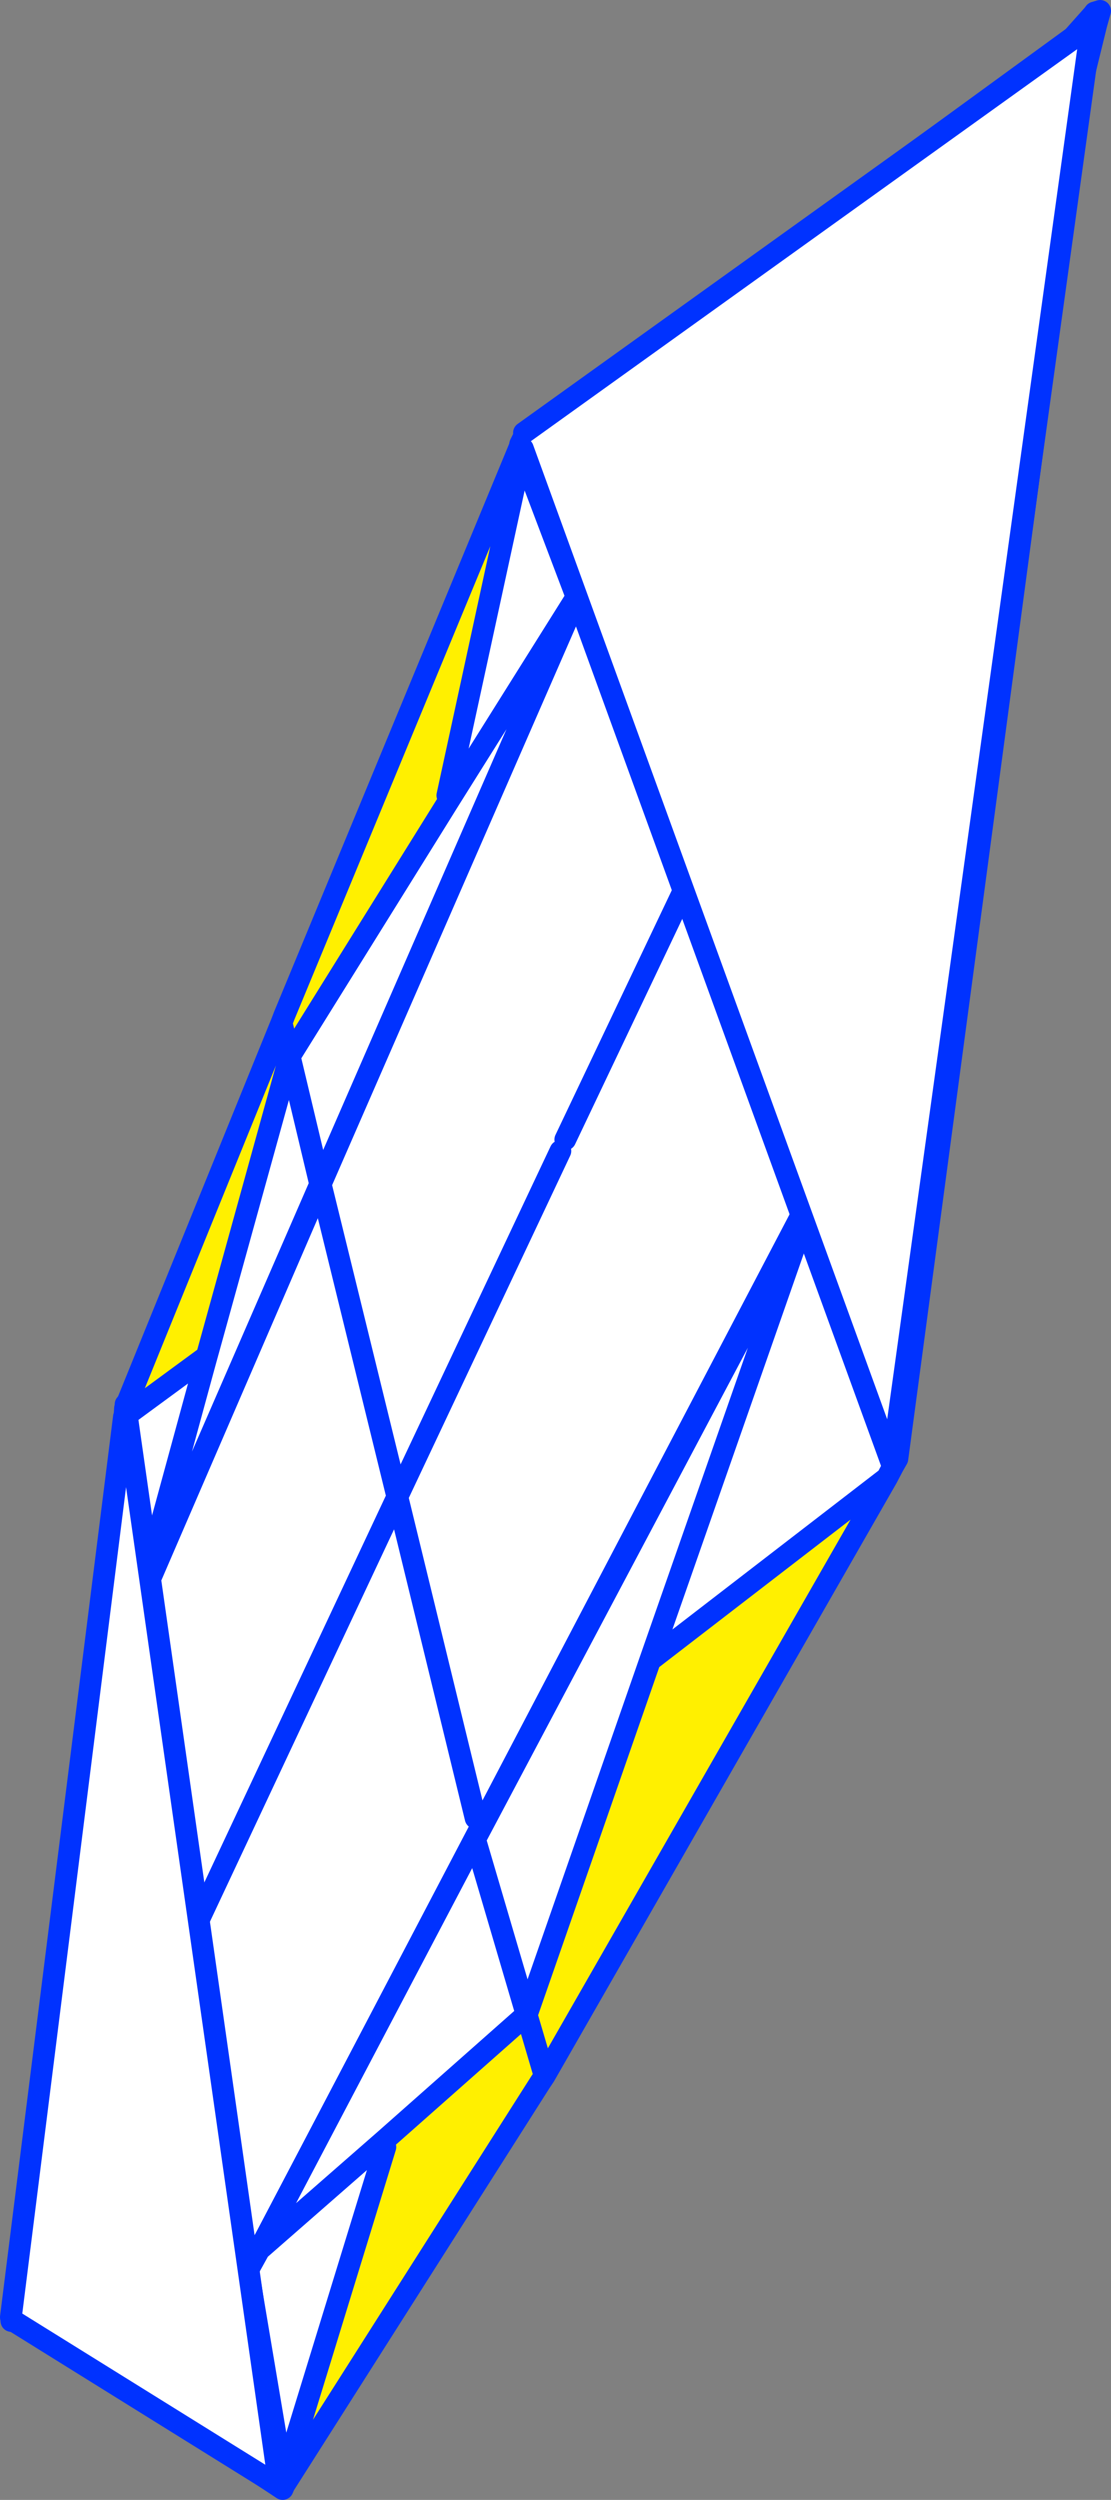
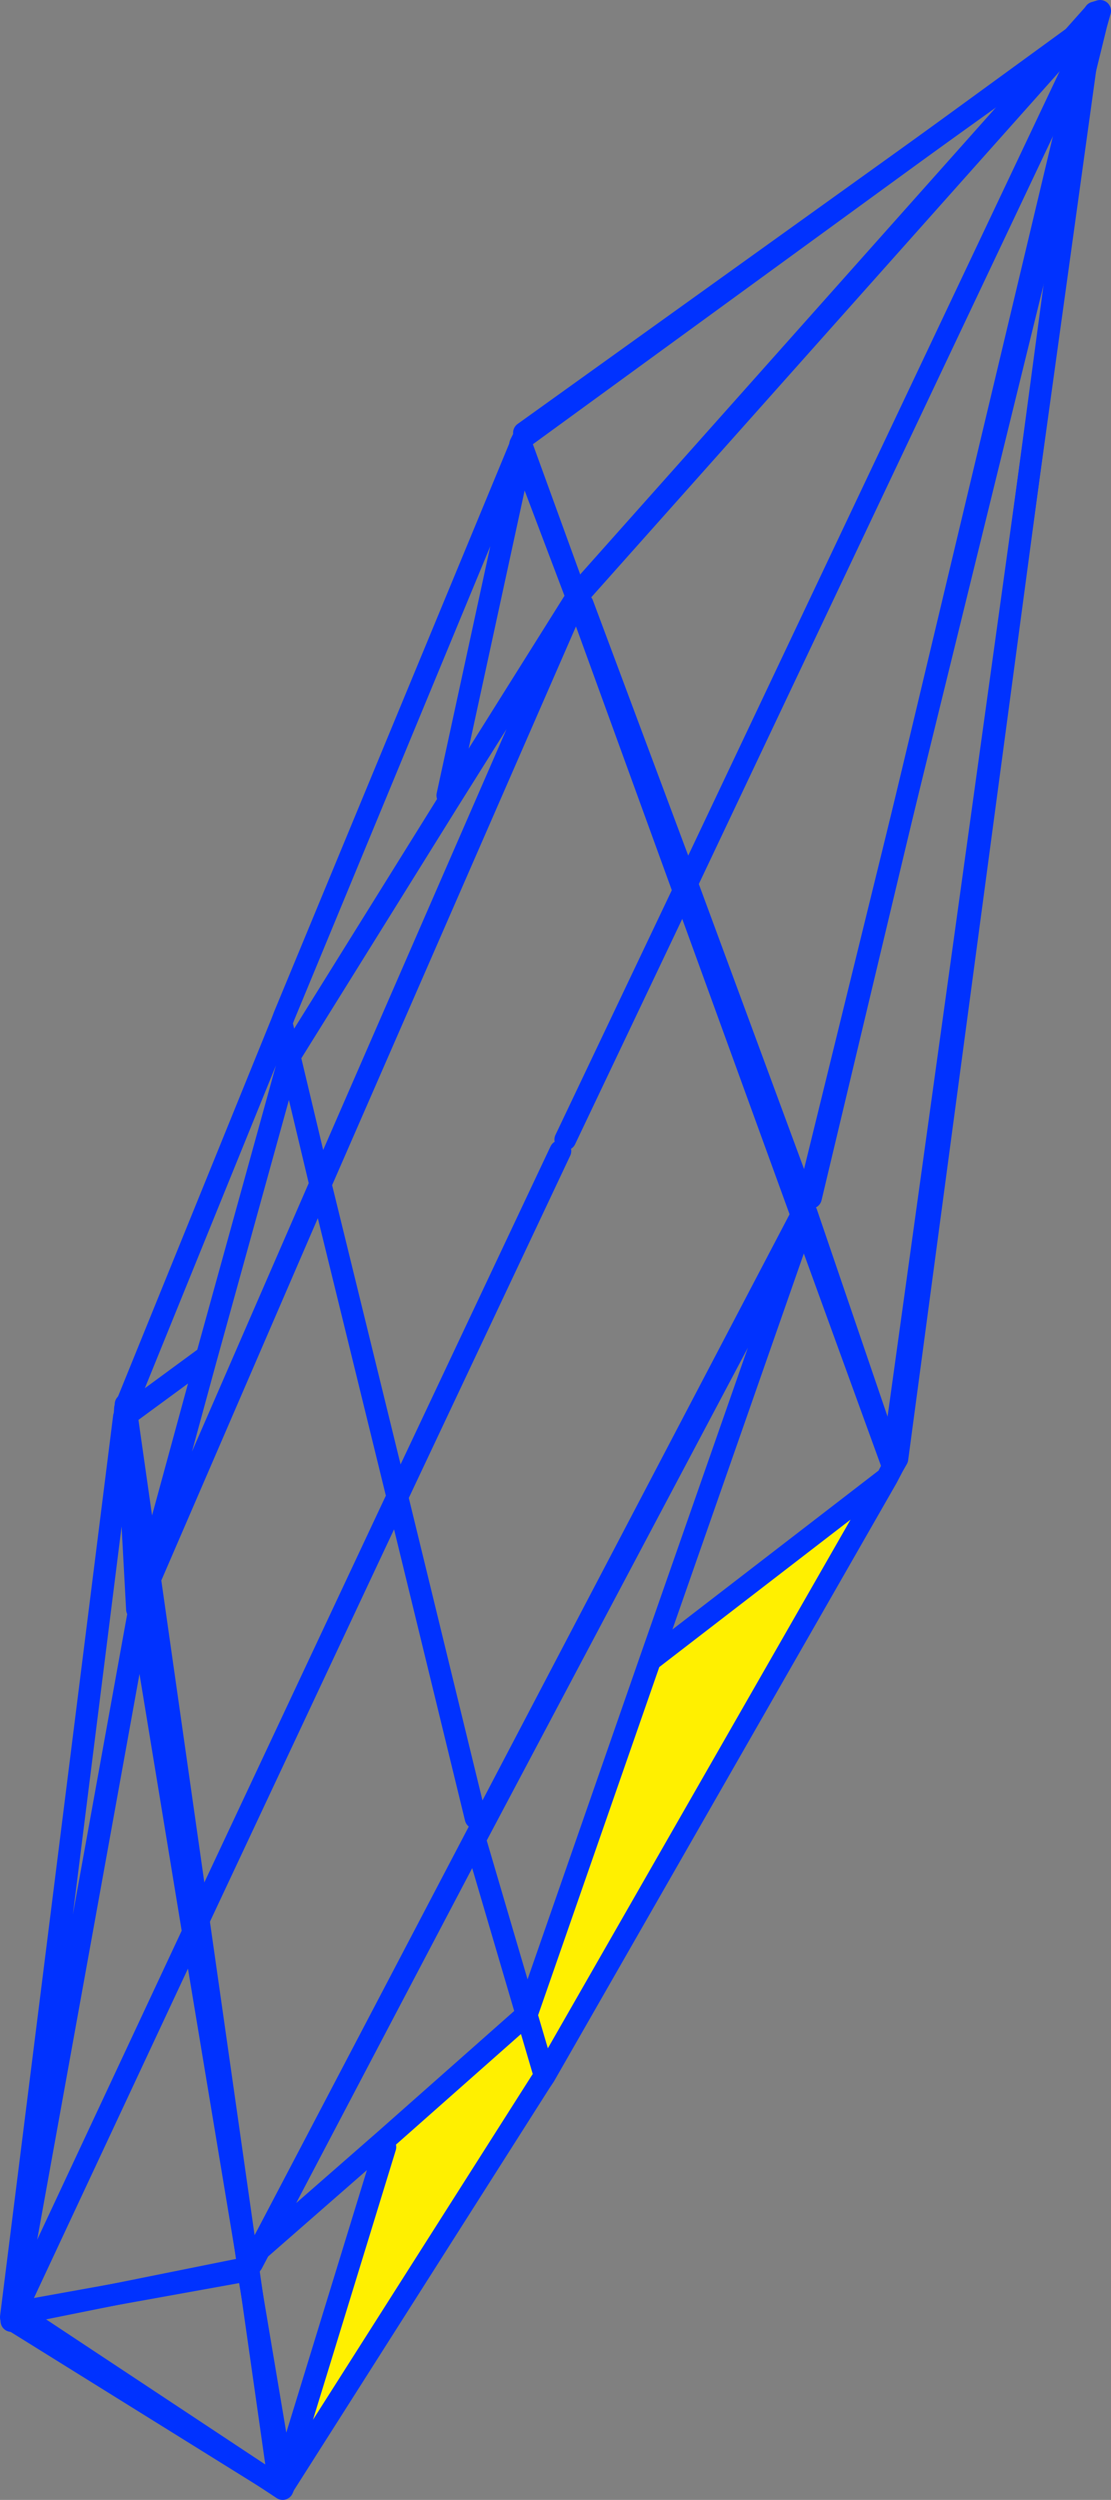
<svg xmlns="http://www.w3.org/2000/svg" height="229.9px" width="102.2px">
  <rect width="100%" height="100%" fill="#808080" stroke="none" />
  <g transform="matrix(1.0, 0.0, 0.0, 1.0, -346.65, -52.75)">
-     <path d="M447.2 55.15 L447.5 55.0 421.45 161.05 420.45 162.7 409.85 134.0 447.2 55.15 409.85 134.0 420.45 162.7 420.5 164.25 369.85 260.9 369.4 260.55 369.15 261.35 348.55 265.5 348.45 264.55 348.3 264.75 348.1 264.0 359.45 201.25 359.6 201.25 359.75 199.6 376.15 161.65 399.55 108.05 399.6 108.05 400.25 108.3 400.85 106.15 447.2 54.1 447.2 55.1 447.05 55.3 447.2 55.15 M409.85 134.0 L400.25 108.3 409.85 134.0 398.65 157.55 409.85 134.0 M398.2 158.6 L383.2 190.4 376.15 161.65 383.2 190.4 398.2 158.6 M369.4 260.55 L364.4 230.45 383.2 190.4 390.4 219.95 383.2 190.4 364.4 230.45 369.4 260.55 M359.6 201.25 L364.4 230.45 348.45 264.55 364.4 230.45 359.6 201.25" fill="#ffffff" fill-rule="evenodd" stroke="none" />
    <path d="M447.2 55.1 L447.2 55.15 409.85 134.0 420.45 162.7 M447.5 55.0 L447.85 53.75 447.35 53.9 447.2 54.1 400.85 106.15 M447.2 55.1 L447.05 55.3 447.2 55.15 M421.45 161.05 L447.5 55.0 M359.75 199.6 L376.15 161.65 399.55 108.05 399.6 108.05 M420.5 164.25 L369.85 260.9 M369.15 261.35 L348.55 265.5 347.7 266.2 347.75 265.8 347.8 265.6 347.8 265.55 348.1 264.0 359.45 201.25 M409.85 134.0 L398.65 157.55 M400.25 108.3 L409.85 134.0 M347.8 265.6 L348.0 265.55 348.3 264.75 348.45 264.55 364.4 230.45 359.6 201.25 M347.75 265.8 L347.8 265.6 M347.7 266.2 L347.7 266.15 347.75 265.8 M348.55 265.5 L348.0 265.55 347.7 266.15 M390.4 219.95 L383.2 190.4 364.4 230.45 369.4 260.55 M376.15 161.65 L383.2 190.4 398.2 158.6" fill="none" stroke="#0032ff" stroke-linecap="round" stroke-linejoin="round" stroke-width="2.0" />
-     <path d="M370.5 259.65 L390.35 221.9 420.75 164.55 420.85 164.3 421.25 162.9 446.7 56.2 429.2 186.9 428.8 187.6 428.25 188.65 406.45 205.45 395.1 238.05 395.05 238.05 382.05 249.55 382.1 250.2 372.7 280.8 369.5 261.75 372.7 280.8 372.8 281.3 372.65 281.65 348.1 265.4 369.45 261.55 369.5 261.75 370.5 259.65 382.05 249.55 370.5 259.65 M390.35 221.9 L395.1 238.05 390.35 221.9 M428.8 187.6 L420.85 164.3 428.8 187.6 M420.75 164.55 L406.45 205.45 420.75 164.55" fill="#ffffff" fill-rule="evenodd" stroke="none" />
    <path d="M428.25 188.65 L396.75 243.65 395.1 238.05 406.45 205.45 428.25 188.65 M396.35 244.25 L372.8 281.3 372.7 280.8 382.1 250.2 382.05 249.55 395.05 238.05 396.35 244.25" fill="#fff000" fill-rule="evenodd" stroke="none" />
    <path d="M370.5 259.65 L390.35 221.9 420.75 164.55 420.85 164.3 428.8 187.6 428.25 188.65 396.75 243.65 396.35 244.25 372.8 281.3 372.65 281.65 348.1 265.4 369.45 261.55 370.5 259.65 369.4 260.65 M421.25 162.9 L446.7 56.2 429.2 186.9 428.8 187.6 M395.1 238.05 L395.05 238.05 382.05 249.55 370.5 259.65 M395.1 238.05 L396.75 243.65 M395.1 238.05 L390.35 221.9 M428.25 188.65 L406.45 205.45 395.1 238.05 M406.45 205.45 L420.75 164.55 M369.5 261.75 L372.7 280.8 382.1 250.2 M369.45 261.55 L369.5 261.75" fill="none" stroke="#0032ff" stroke-linecap="round" stroke-linejoin="round" stroke-width="2.0" />
-     <path d="M394.65 94.35 L387.8 125.9 387.8 126.6 373.3 149.9 372.8 146.15 394.45 93.85 394.65 94.35 M365.55 177.9 L365.5 177.6 358.35 182.85 358.3 182.9 358.15 183.0 358.15 182.25 372.55 146.8 373.3 149.9 365.55 177.9" fill="#fff000" fill-rule="evenodd" stroke="none" />
-     <path d="M399.65 107.55 L399.5 107.95 387.8 126.6 399.5 107.95 376.1 161.65 373.3 149.9 376.1 161.65 359.7 199.35 347.75 265.4 358.1 183.0 358.15 183.0 358.3 182.9 358.3 183.25 358.35 182.85 365.5 177.6 365.55 177.9 373.3 149.9 387.8 126.6 387.8 125.9 394.65 94.35 399.65 107.55 394.65 94.35 394.5 93.6 394.8 93.0 446.0 55.7 399.95 107.4 399.7 107.65 399.65 107.55 M365.55 177.9 L359.7 199.35 365.55 177.9 M359.25 200.75 L358.3 183.25 359.25 200.75" fill="#ffffff" fill-rule="evenodd" stroke="none" />
+     <path d="M399.65 107.55 M365.55 177.9 L359.7 199.35 365.55 177.9 M359.25 200.75 L358.3 183.25 359.25 200.75" fill="#ffffff" fill-rule="evenodd" stroke="none" />
    <path d="M399.65 107.55 L394.65 94.35 387.8 125.9 M387.8 126.6 L399.5 107.95 399.7 107.65 399.65 107.55 M399.95 107.4 L446.0 55.7 394.8 93.0 394.5 93.6 394.45 93.85 372.8 146.15 372.55 146.8 358.15 182.25 358.1 183.0 347.75 265.4 359.7 199.35 365.55 177.9 373.3 149.9 372.55 146.8 M394.65 94.35 L394.45 93.85 M373.3 149.9 L387.8 126.6 M373.3 149.9 L376.1 161.65 399.5 107.95 M358.15 183.0 L358.3 182.9 358.35 182.85 365.5 177.6 M358.15 183.0 L358.1 183.0 M358.3 183.25 L359.25 200.75 M376.1 161.65 L359.7 199.35" fill="none" stroke="#0032ff" stroke-linecap="round" stroke-linejoin="round" stroke-width="2.0" />
-     <path d="M394.75 94.0 L394.85 92.55 447.05 55.1 428.7 187.4 394.75 94.0 M358.05 183.05 L358.25 182.45 372.35 281.4 347.75 266.1 347.65 265.85 358.05 183.05" fill="#ffffff" fill-rule="evenodd" stroke="none" />
    <path d="M394.85 92.55 L447.05 55.1 428.7 187.4 394.75 94.0 M358.25 182.45 L358.2 181.9 M358.25 182.45 L372.35 281.4 347.75 266.1 M347.65 265.85 L358.05 183.05" fill="none" stroke="#0032ff" stroke-linecap="round" stroke-linejoin="round" stroke-width="2.0" />
  </g>
</svg>